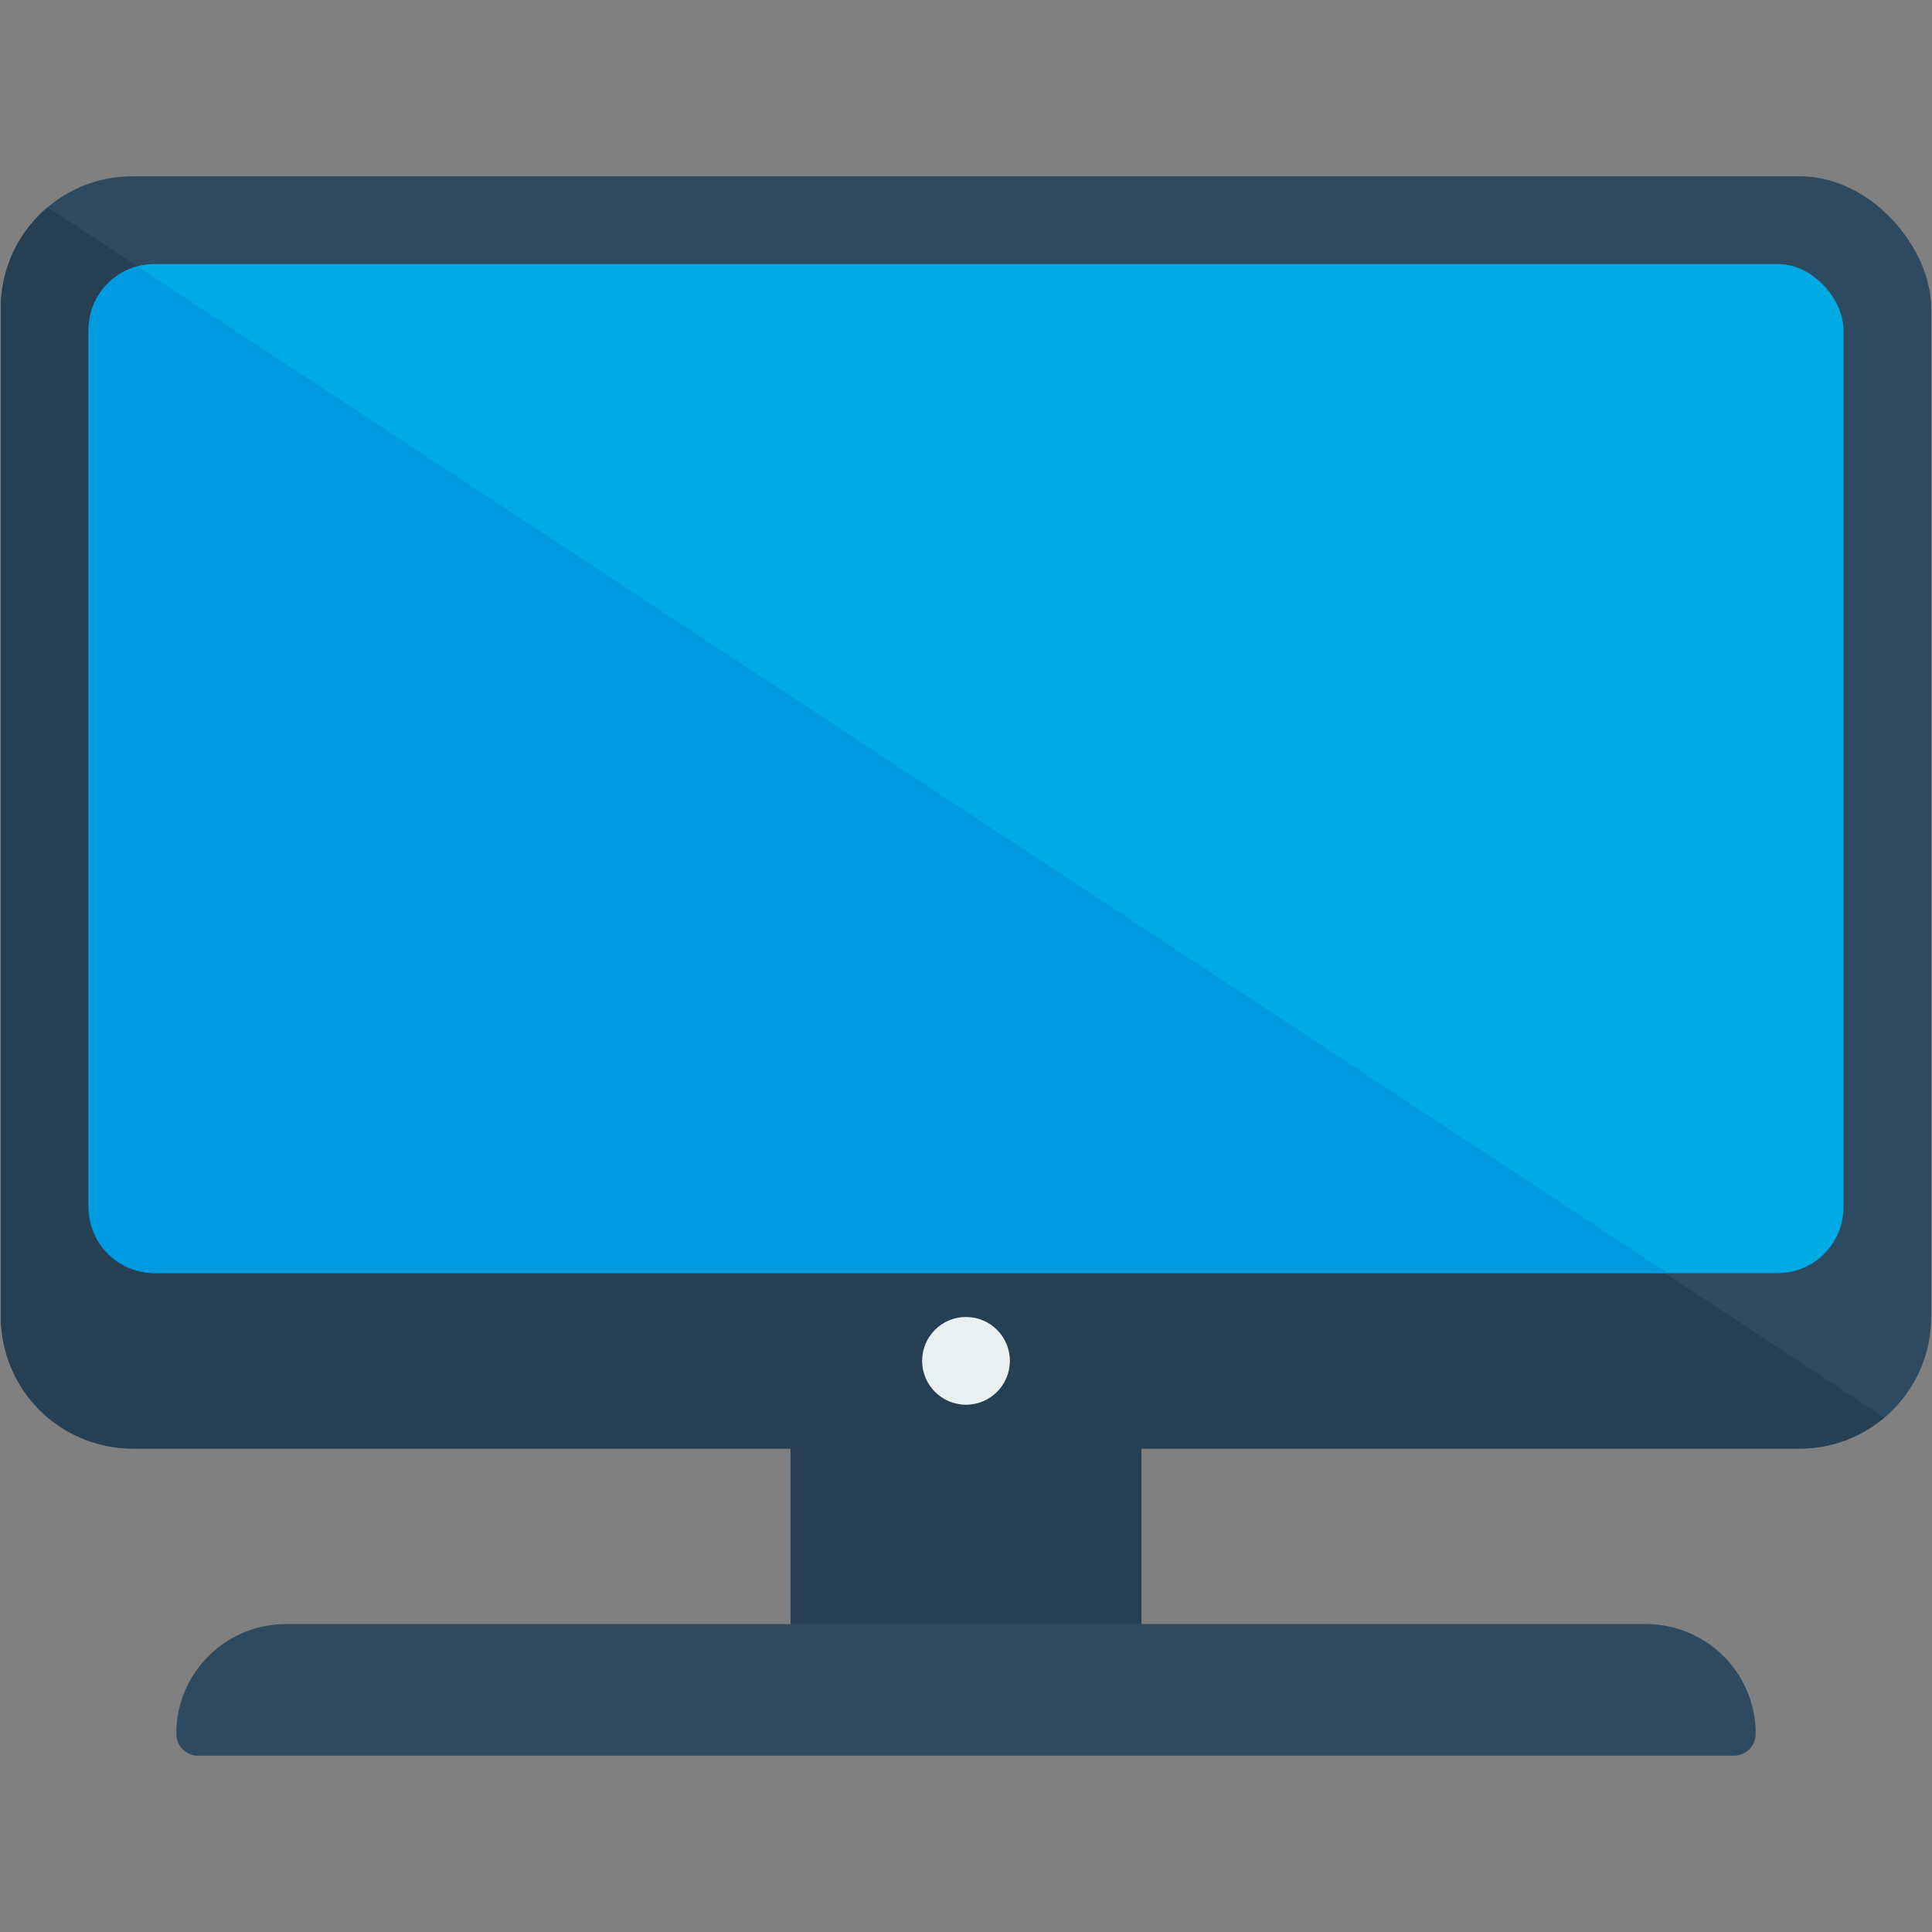
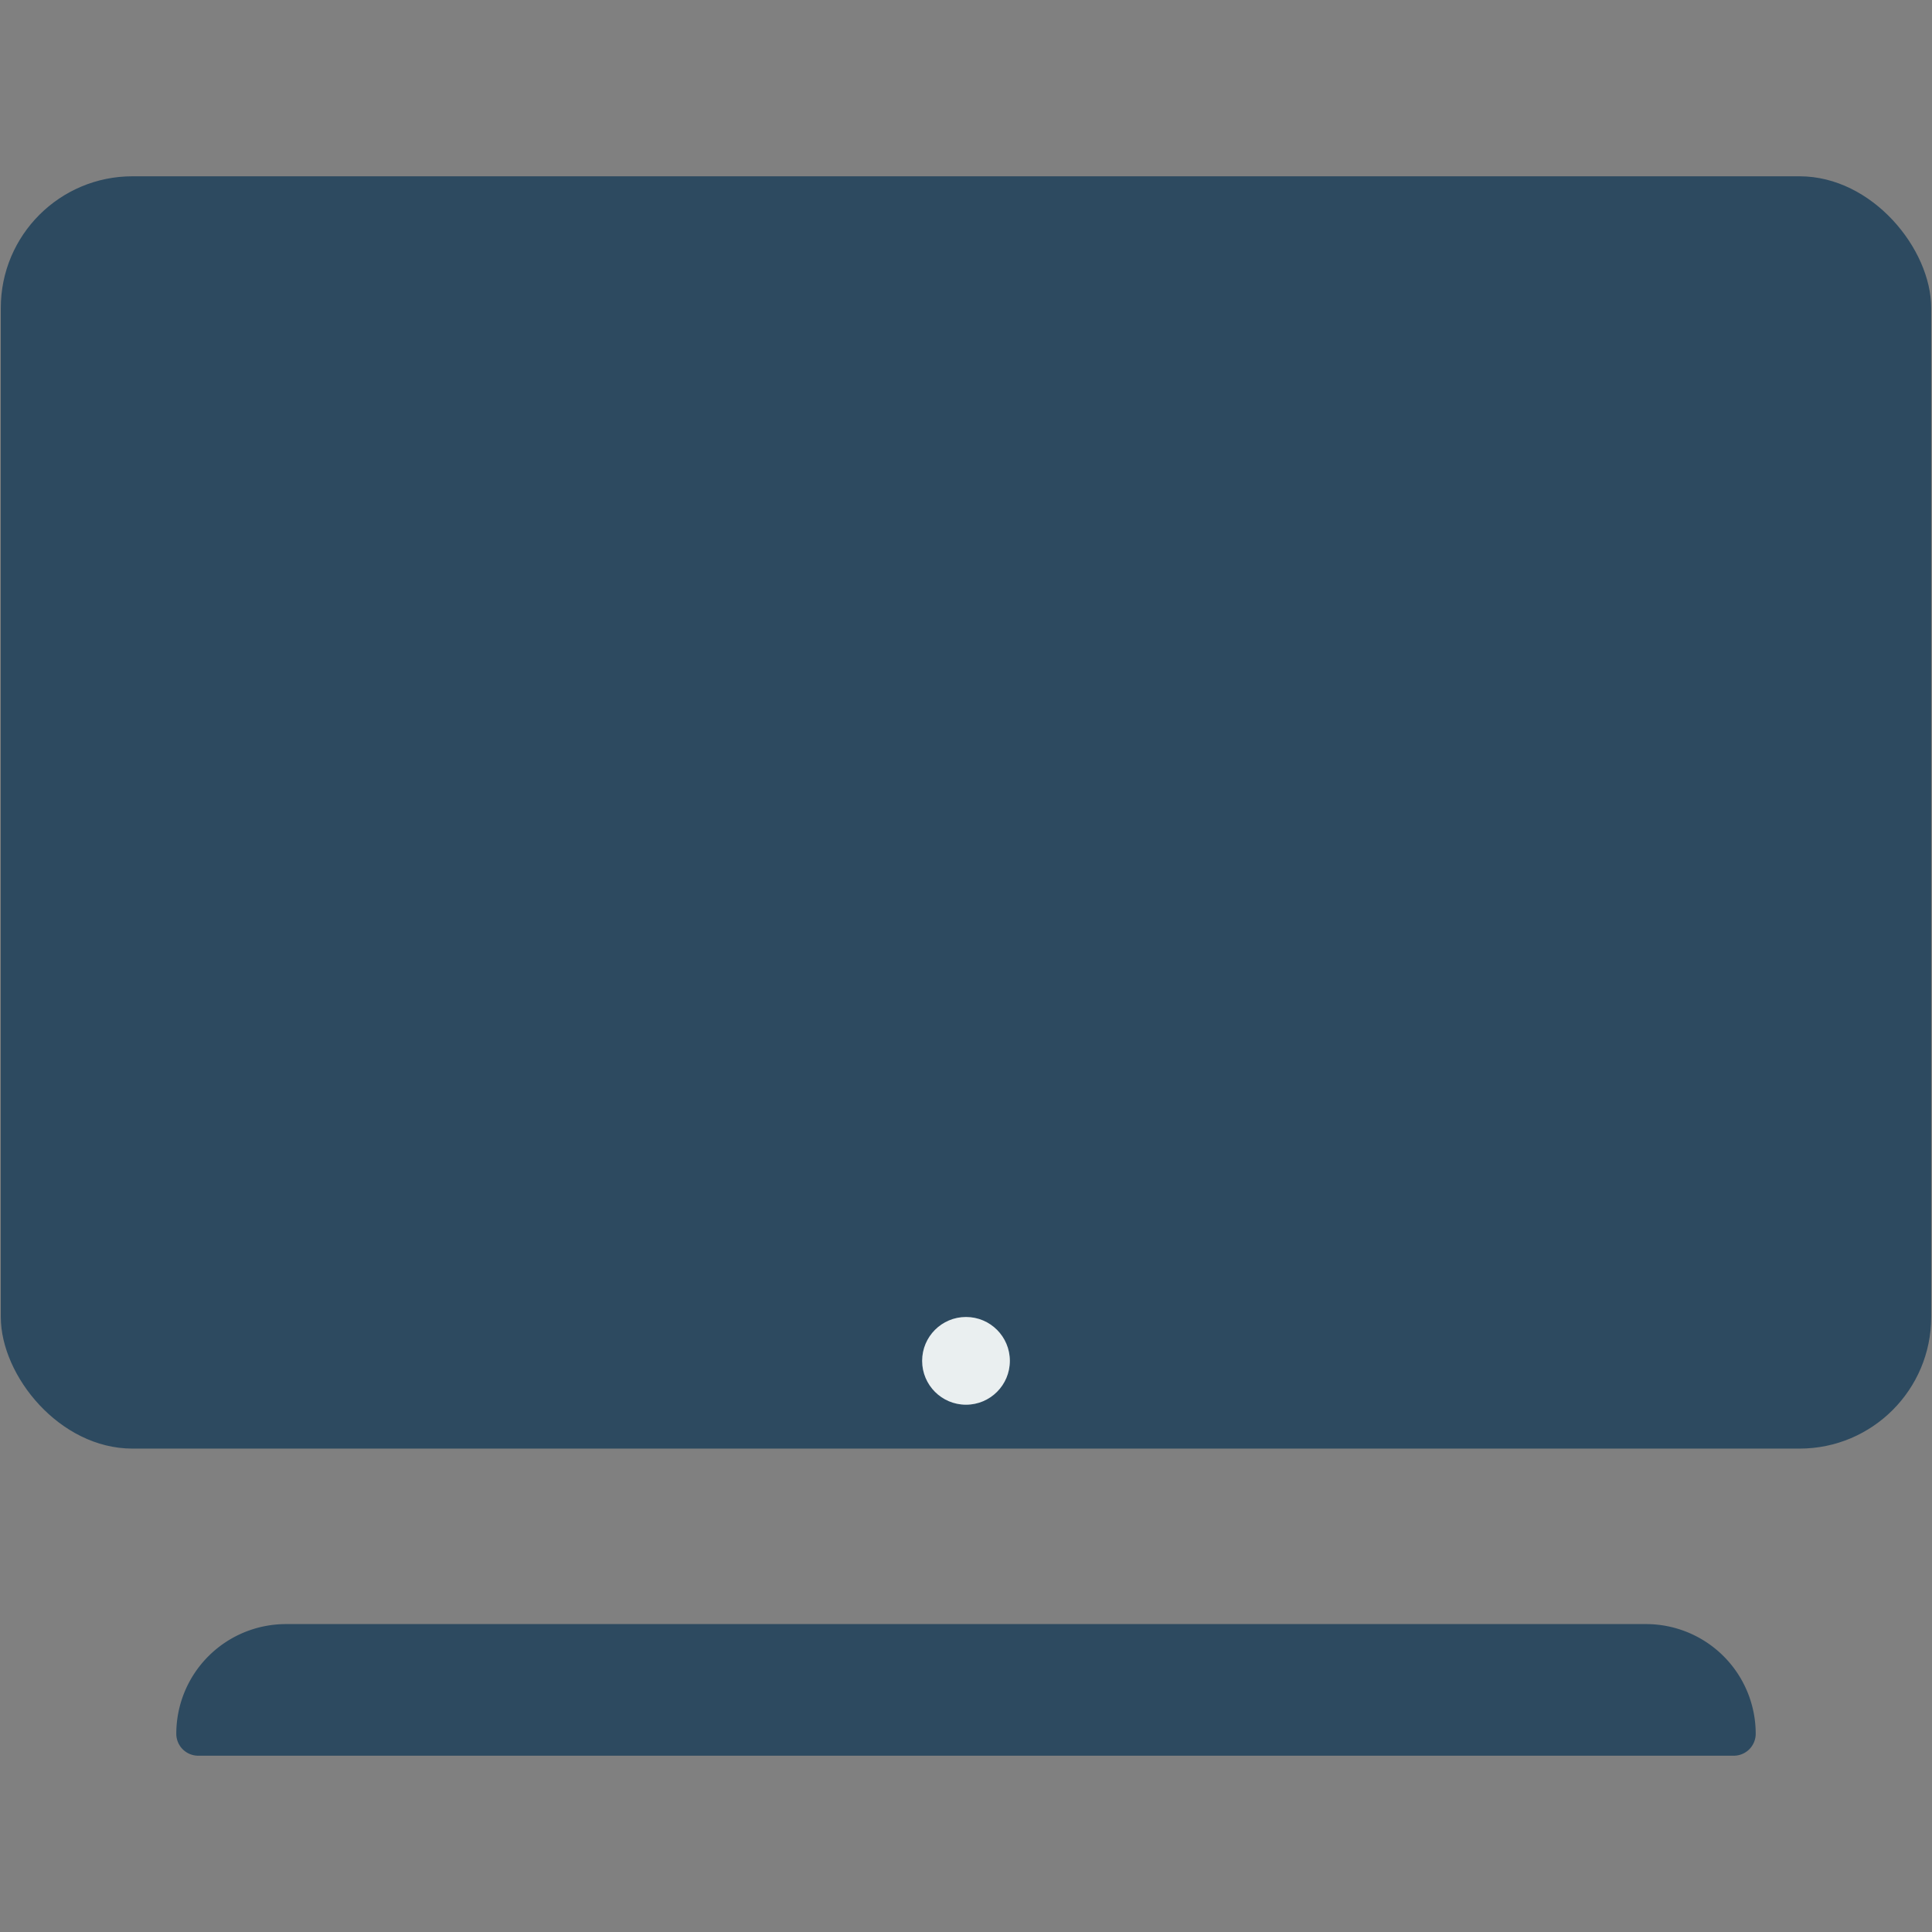
<svg xmlns="http://www.w3.org/2000/svg" version="1.1" width="512" height="512" x="0" y="0" viewBox="0 0 512 512" style="enable-background:new 0 0 512 512" xml:space="preserve" class="">
  <rect x="0" y="0" width="512" height="512" fill="#808080" stroke="none" />
  <g transform="matrix(1.09,0,0,1.09,-23.04,-23.04)">
-     <path fill="#263f52" d="M213.333 341.333h85.333v96h-85.333z" opacity="1" data-original="#263f52" />
    <rect width="469.333" height="309.333" x="21.333" y="64" fill="#2d4a60" rx="32" opacity="1" data-original="#2d4a60" class="" />
-     <path fill="#263f52" d="M32.756 71.529A31.932 31.932 0 0 0 21.333 96v245.333a32.035 32.035 0 0 0 32 32h405.334a31.843 31.843 0 0 0 20.577-7.529z" opacity="1" data-original="#263f52" />
-     <rect width="426.667" height="245.333" x="42.667" y="85.333" fill="#00aae5" rx="16" opacity="1" data-original="#00aae5" />
-     <path fill="#009ae0" d="M54.594 85.922a15.96 15.96 0 0 0-11.927 15.411v213.334a16 16 0 0 0 16 16h368z" opacity="1" data-original="#009ae0" class="" />
    <path fill="#2d4a60" d="M421.333 416H90.667A26.667 26.667 0 0 0 64 442.667 5.333 5.333 0 0 0 69.333 448h373.334a5.333 5.333 0 0 0 5.333-5.333A26.667 26.667 0 0 0 421.333 416z" opacity="1" data-original="#2d4a60" class="" />
    <circle cx="256" cy="352" r="10.667" fill="#eaeff0" opacity="1" data-original="#eaeff0" />
  </g>
</svg>